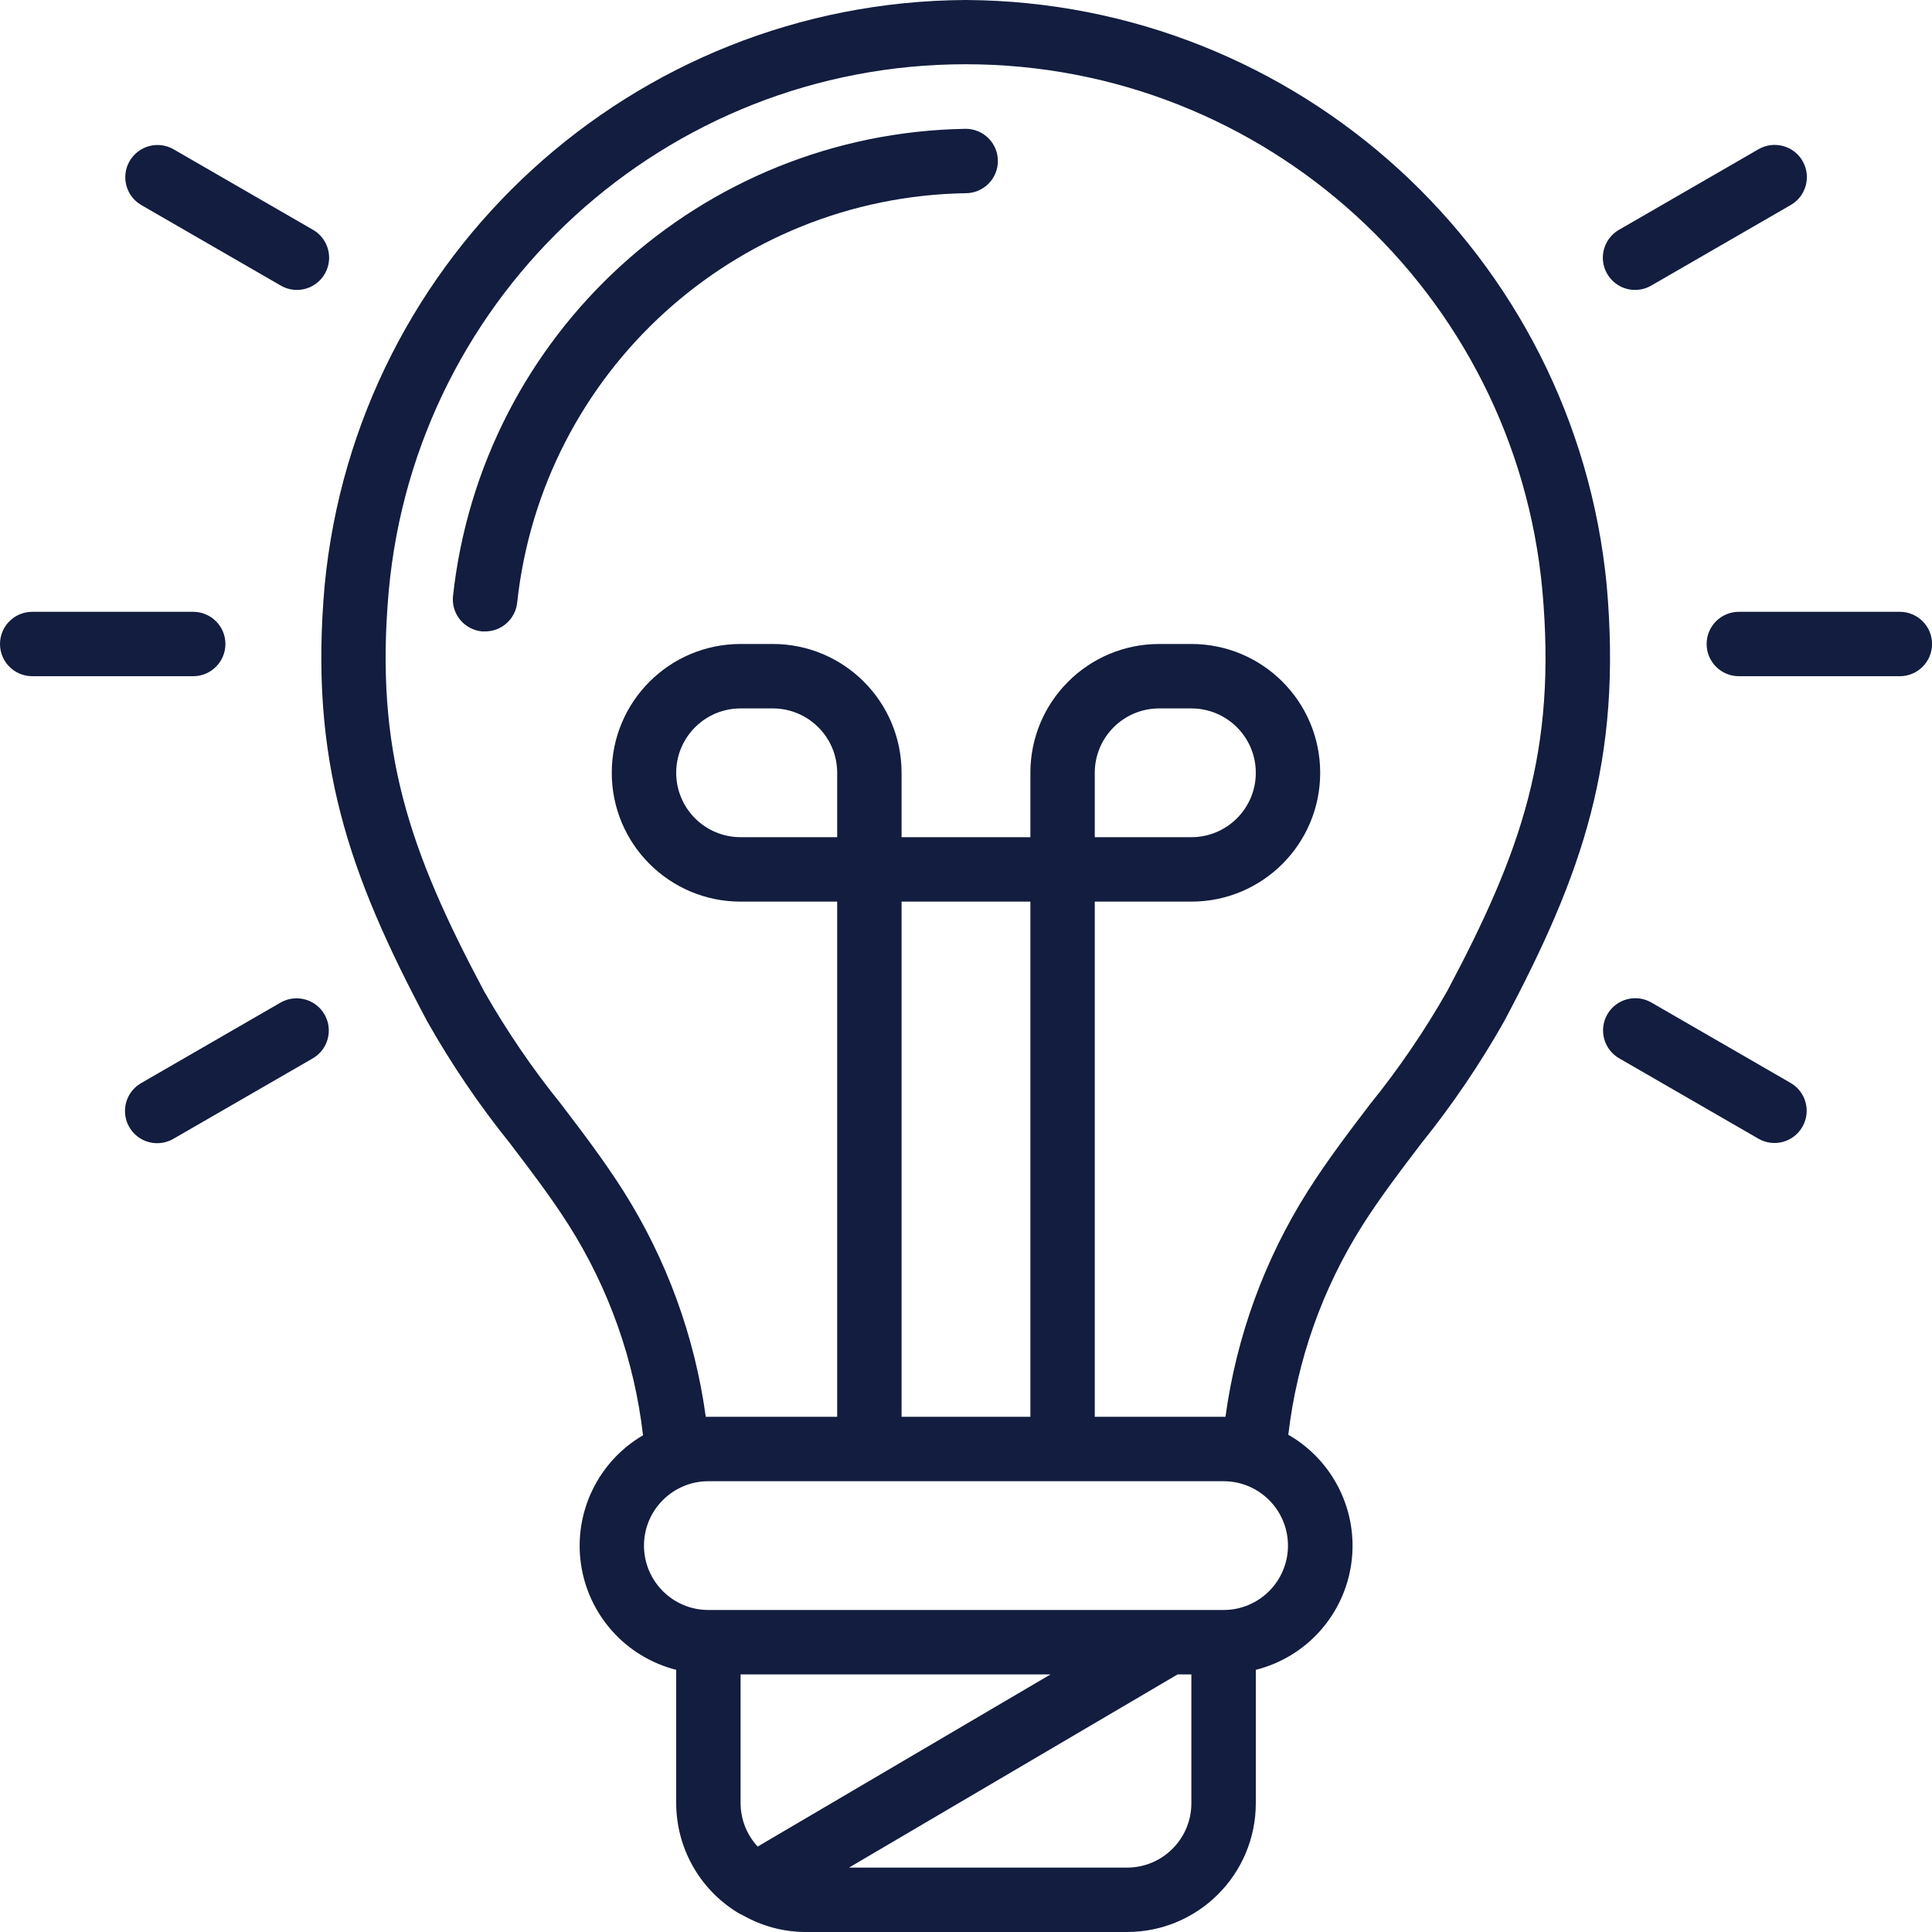
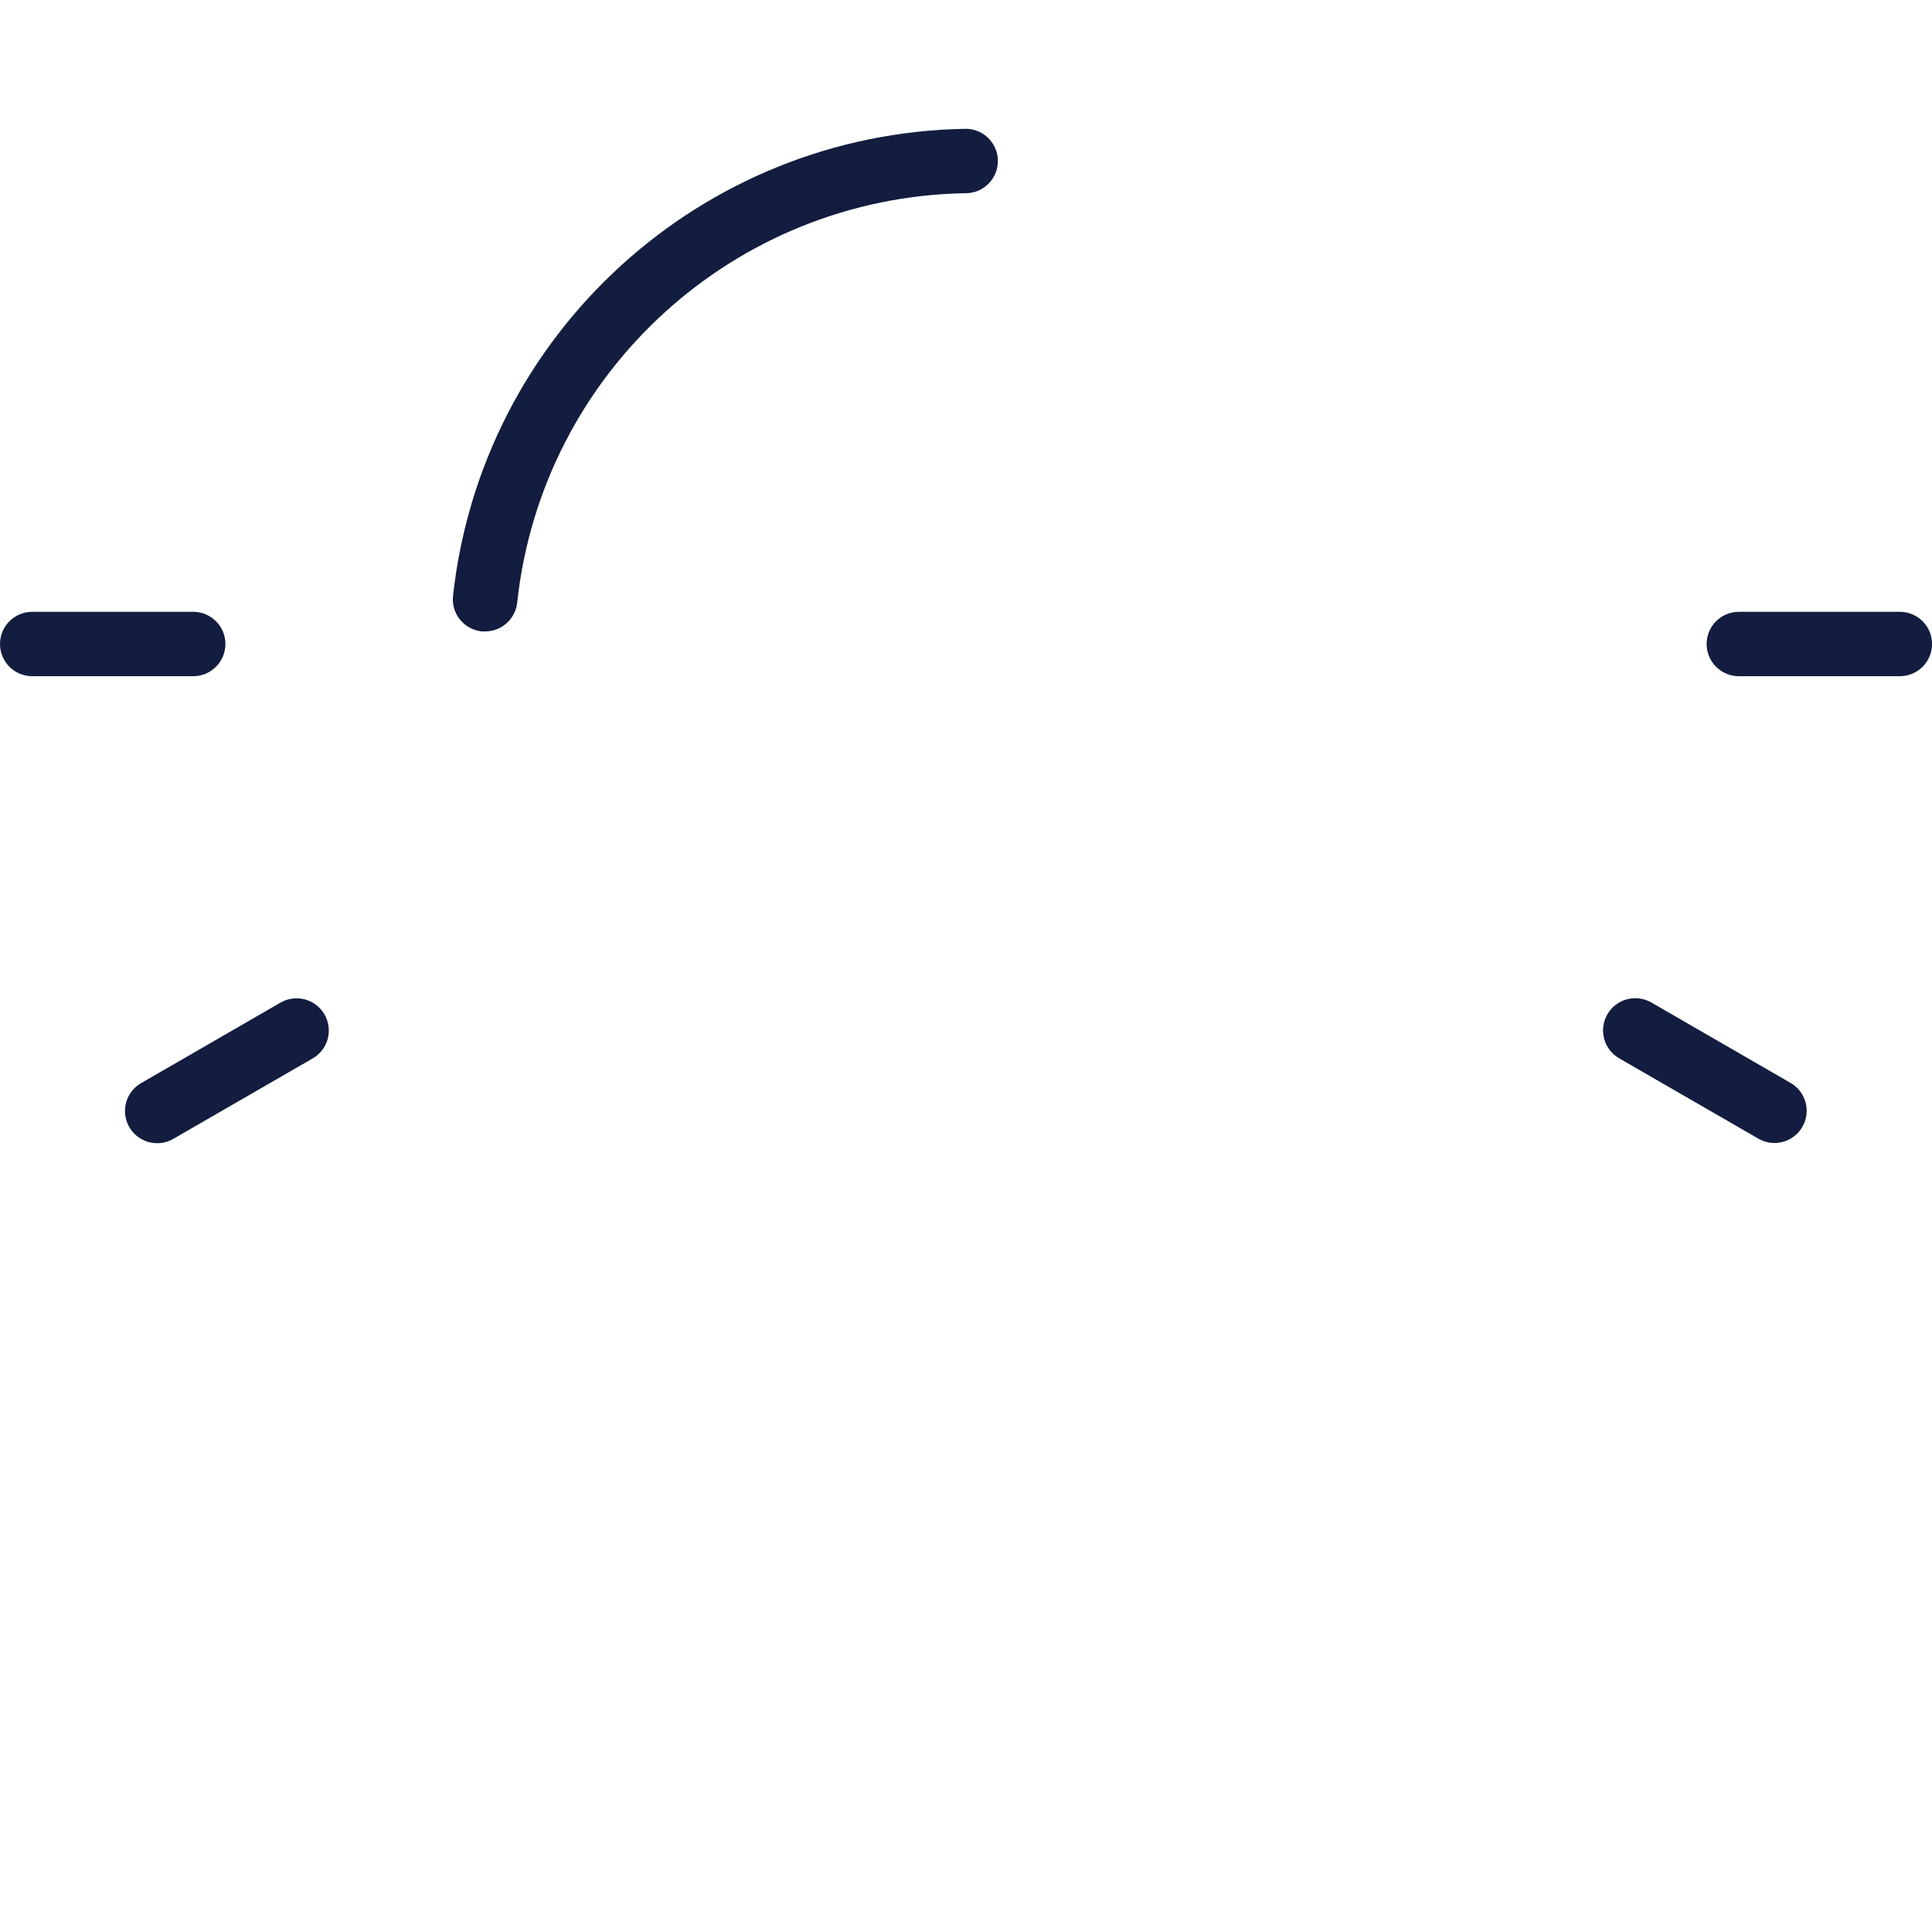
<svg xmlns="http://www.w3.org/2000/svg" width="40" height="40" viewBox="0 0 40 40" fill="none">
  <g id="fi_1237106" clip-path="url(#clip0_451_11654)">
-     <path id="Vector" d="M20.004 0H19.98C13.109 0.043 7.383 5.275 6.722 12.114C6.399 15.745 7.218 18.087 8.842 21.141C9.344 22.03 9.918 22.876 10.558 23.671C10.997 24.247 11.411 24.791 11.78 25.372C12.611 26.686 13.135 28.171 13.313 29.716C12.385 30.259 11.877 31.309 12.027 32.374C12.178 33.439 12.957 34.308 14 34.572V37.333C14.002 38.248 14.473 39.098 15.248 39.583C15.288 39.61 15.33 39.632 15.374 39.65C15.767 39.876 16.212 39.997 16.666 40H23.333C24.806 40 26 38.806 26 37.333V34.572C27.047 34.309 27.83 33.436 27.978 32.366C28.126 31.296 27.61 30.243 26.673 29.705C26.853 28.164 27.377 26.683 28.206 25.372C28.575 24.791 28.989 24.247 29.428 23.671C30.068 22.876 30.642 22.03 31.144 21.141C32.768 18.088 33.587 15.745 33.265 12.114C32.603 5.274 26.876 0.042 20.004 0ZM15.687 38.231C15.46 37.987 15.334 37.666 15.333 37.333V34.667H21.75L15.687 38.231ZM24.666 37.333C24.666 38.07 24.07 38.667 23.333 38.667H17.577L24.381 34.667H24.666V37.333ZM25.333 33.333H14.666C13.93 33.333 13.333 32.736 13.333 32C13.333 31.264 13.93 30.667 14.666 30.667H25.333C26.069 30.667 26.666 31.264 26.666 32C26.666 32.736 26.069 33.333 25.333 33.333ZM17.333 17.333H15.333C14.597 17.333 14 16.736 14 16C14 15.264 14.597 14.667 15.333 14.667H16C16.736 14.667 17.333 15.264 17.333 16V17.333ZM20 18.667H21.333V29.333H18.666V18.667H20ZM29.965 20.515C29.497 21.339 28.962 22.124 28.365 22.862C27.928 23.435 27.477 24.028 27.078 24.658C26.18 26.076 25.599 27.671 25.372 29.333H22.666V18.667H24.666C26.139 18.667 27.333 17.473 27.333 16C27.333 14.527 26.139 13.333 24.666 13.333H24C22.527 13.333 21.333 14.527 21.333 16V17.333H18.666V16C18.666 14.527 17.473 13.333 16 13.333H15.333C13.86 13.333 12.666 14.527 12.666 16C12.666 17.473 13.86 18.667 15.333 18.667H17.333V29.333H14.612C14.385 27.671 13.803 26.076 12.906 24.658C12.506 24.028 12.055 23.435 11.618 22.862C11.022 22.124 10.487 21.339 10.018 20.515C8.481 17.624 7.752 15.549 8.049 12.232C8.613 6.057 13.791 1.33 19.991 1.33C26.192 1.33 31.37 6.057 31.934 12.232C32.229 15.55 31.502 17.625 29.965 20.515ZM22.666 17.333V16C22.666 15.264 23.263 14.667 24 14.667H24.666C25.403 14.667 26 15.264 26 16C26 16.736 25.403 17.333 24.666 17.333H22.666Z" fill="#121D3F" />
    <path id="Vector_2" d="M19.994 2.667C14.52 2.756 9.968 6.907 9.378 12.35C9.345 12.717 9.616 13.04 9.983 13.073H10.042C10.388 13.074 10.678 12.81 10.709 12.465C11.228 7.707 15.207 4.079 19.994 4C20.362 4 20.66 3.701 20.66 3.333C20.66 2.965 20.362 2.667 19.994 2.667Z" fill="#121D3F" />
    <path id="Vector_3" d="M0 13.333C0 13.701 0.298 14 0.667 14H4C4.368 14 4.667 13.701 4.667 13.333C4.667 12.965 4.368 12.667 4 12.667H0.667C0.298 12.667 0 12.965 0 13.333Z" fill="#121D3F" />
-     <path id="Vector_4" d="M5.811 20.756L2.925 22.423C2.717 22.541 2.588 22.762 2.588 23.001C2.587 23.24 2.715 23.461 2.922 23.58C3.13 23.699 3.385 23.698 3.592 23.577L6.478 21.911C6.794 21.726 6.902 21.32 6.718 21.002C6.535 20.685 6.13 20.575 5.811 20.756Z" fill="#121D3F" />
+     <path id="Vector_4" d="M5.811 20.756L2.925 22.423C2.717 22.541 2.588 22.762 2.588 23.001C2.587 23.24 2.715 23.461 2.922 23.58C3.13 23.699 3.385 23.698 3.592 23.577L6.478 21.911C6.794 21.726 6.902 21.32 6.718 21.002C6.535 20.685 6.13 20.575 5.811 20.756" fill="#121D3F" />
    <path id="Vector_5" d="M33.279 21C33.095 21.319 33.204 21.727 33.523 21.911L36.409 23.577C36.728 23.759 37.133 23.648 37.316 23.331C37.499 23.014 37.392 22.608 37.076 22.423L34.19 20.756C33.871 20.572 33.463 20.681 33.279 21Z" fill="#121D3F" />
    <path id="Vector_6" d="M39.334 12.667H36.001C35.632 12.667 35.334 12.965 35.334 13.333C35.334 13.701 35.632 14 36.001 14H39.334C39.702 14 40.001 13.701 40.001 13.333C40.001 12.965 39.702 12.667 39.334 12.667Z" fill="#121D3F" />
-     <path id="Vector_7" d="M37.32 3.333C37.136 3.015 36.728 2.905 36.409 3.089L33.523 4.756C33.315 4.874 33.186 5.095 33.185 5.334C33.185 5.573 33.313 5.794 33.52 5.914C33.727 6.033 33.983 6.032 34.19 5.911L37.076 4.244C37.395 4.06 37.504 3.652 37.32 3.333Z" fill="#121D3F" />
-     <path id="Vector_8" d="M6.477 4.756L3.59 3.089C3.272 2.908 2.867 3.018 2.683 3.336C2.5 3.653 2.607 4.059 2.923 4.244L5.81 5.911C6.016 6.032 6.272 6.033 6.479 5.914C6.687 5.794 6.814 5.573 6.814 5.334C6.813 5.095 6.685 4.874 6.477 4.756Z" fill="#121D3F" />
  </g>
  <defs>
    <clipPath id="clip0_451_11654">
      <rect width="40" height="40" fill="white" />
    </clipPath>
  </defs>
</svg>